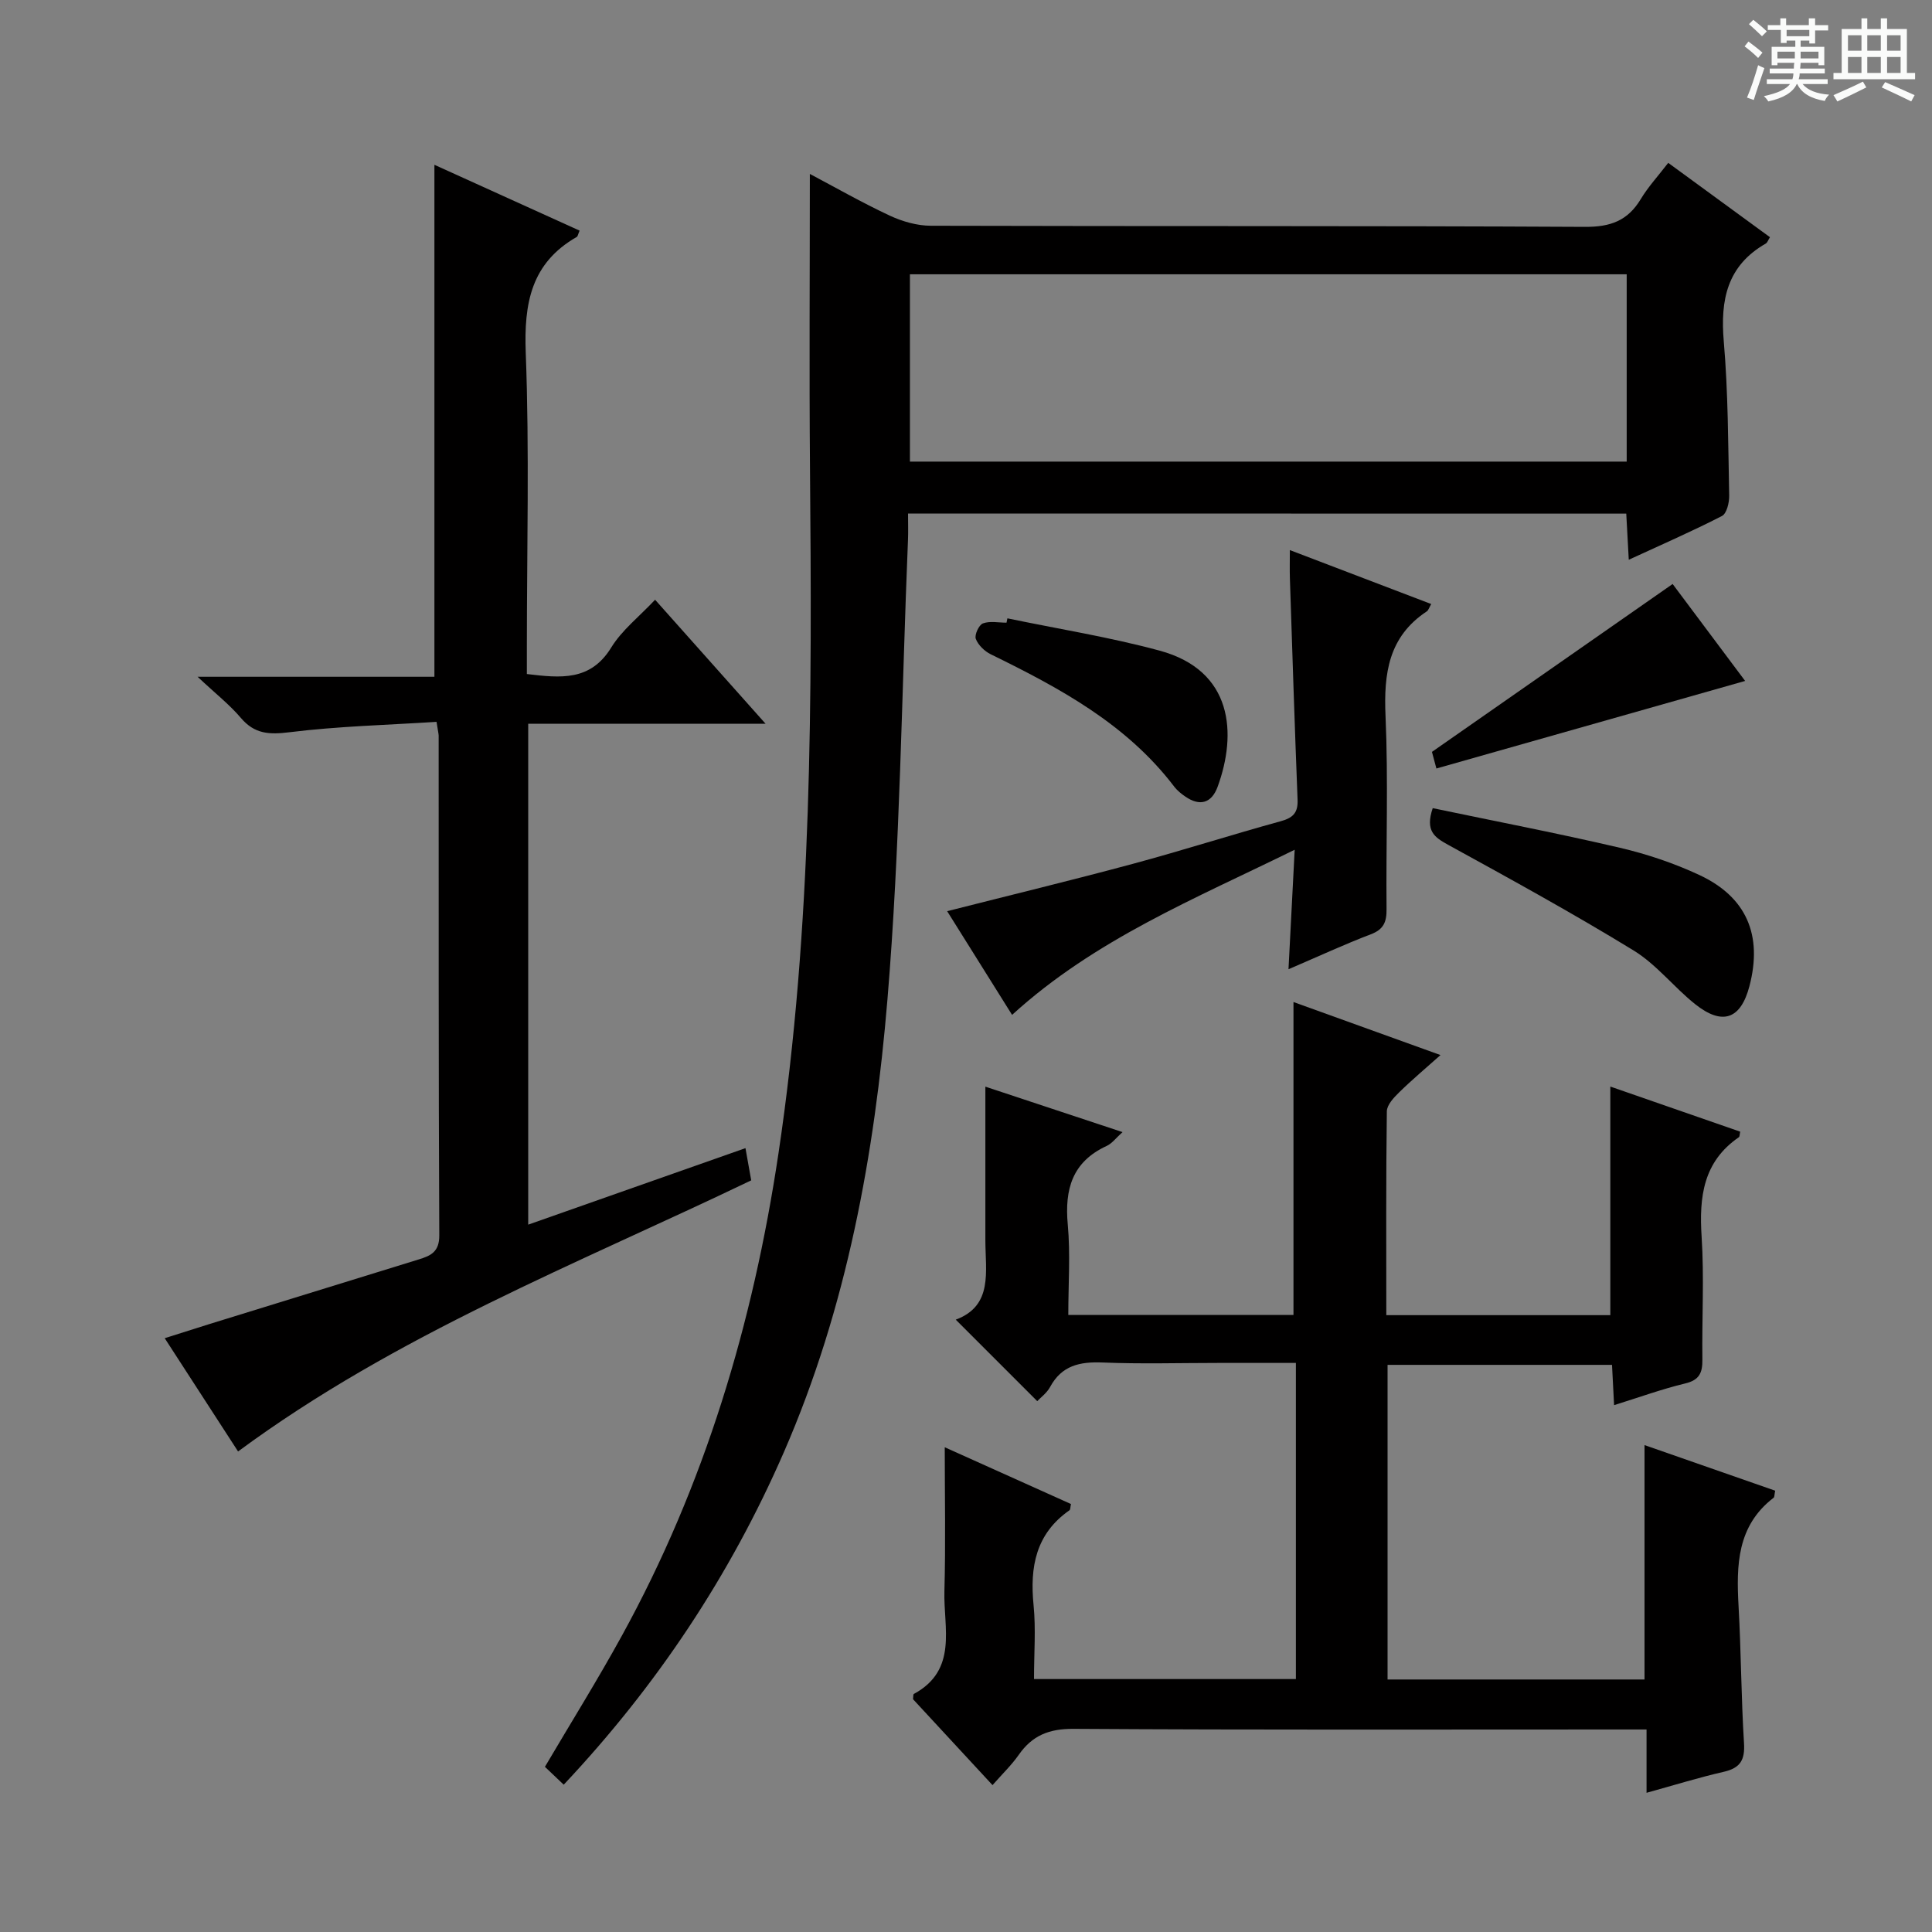
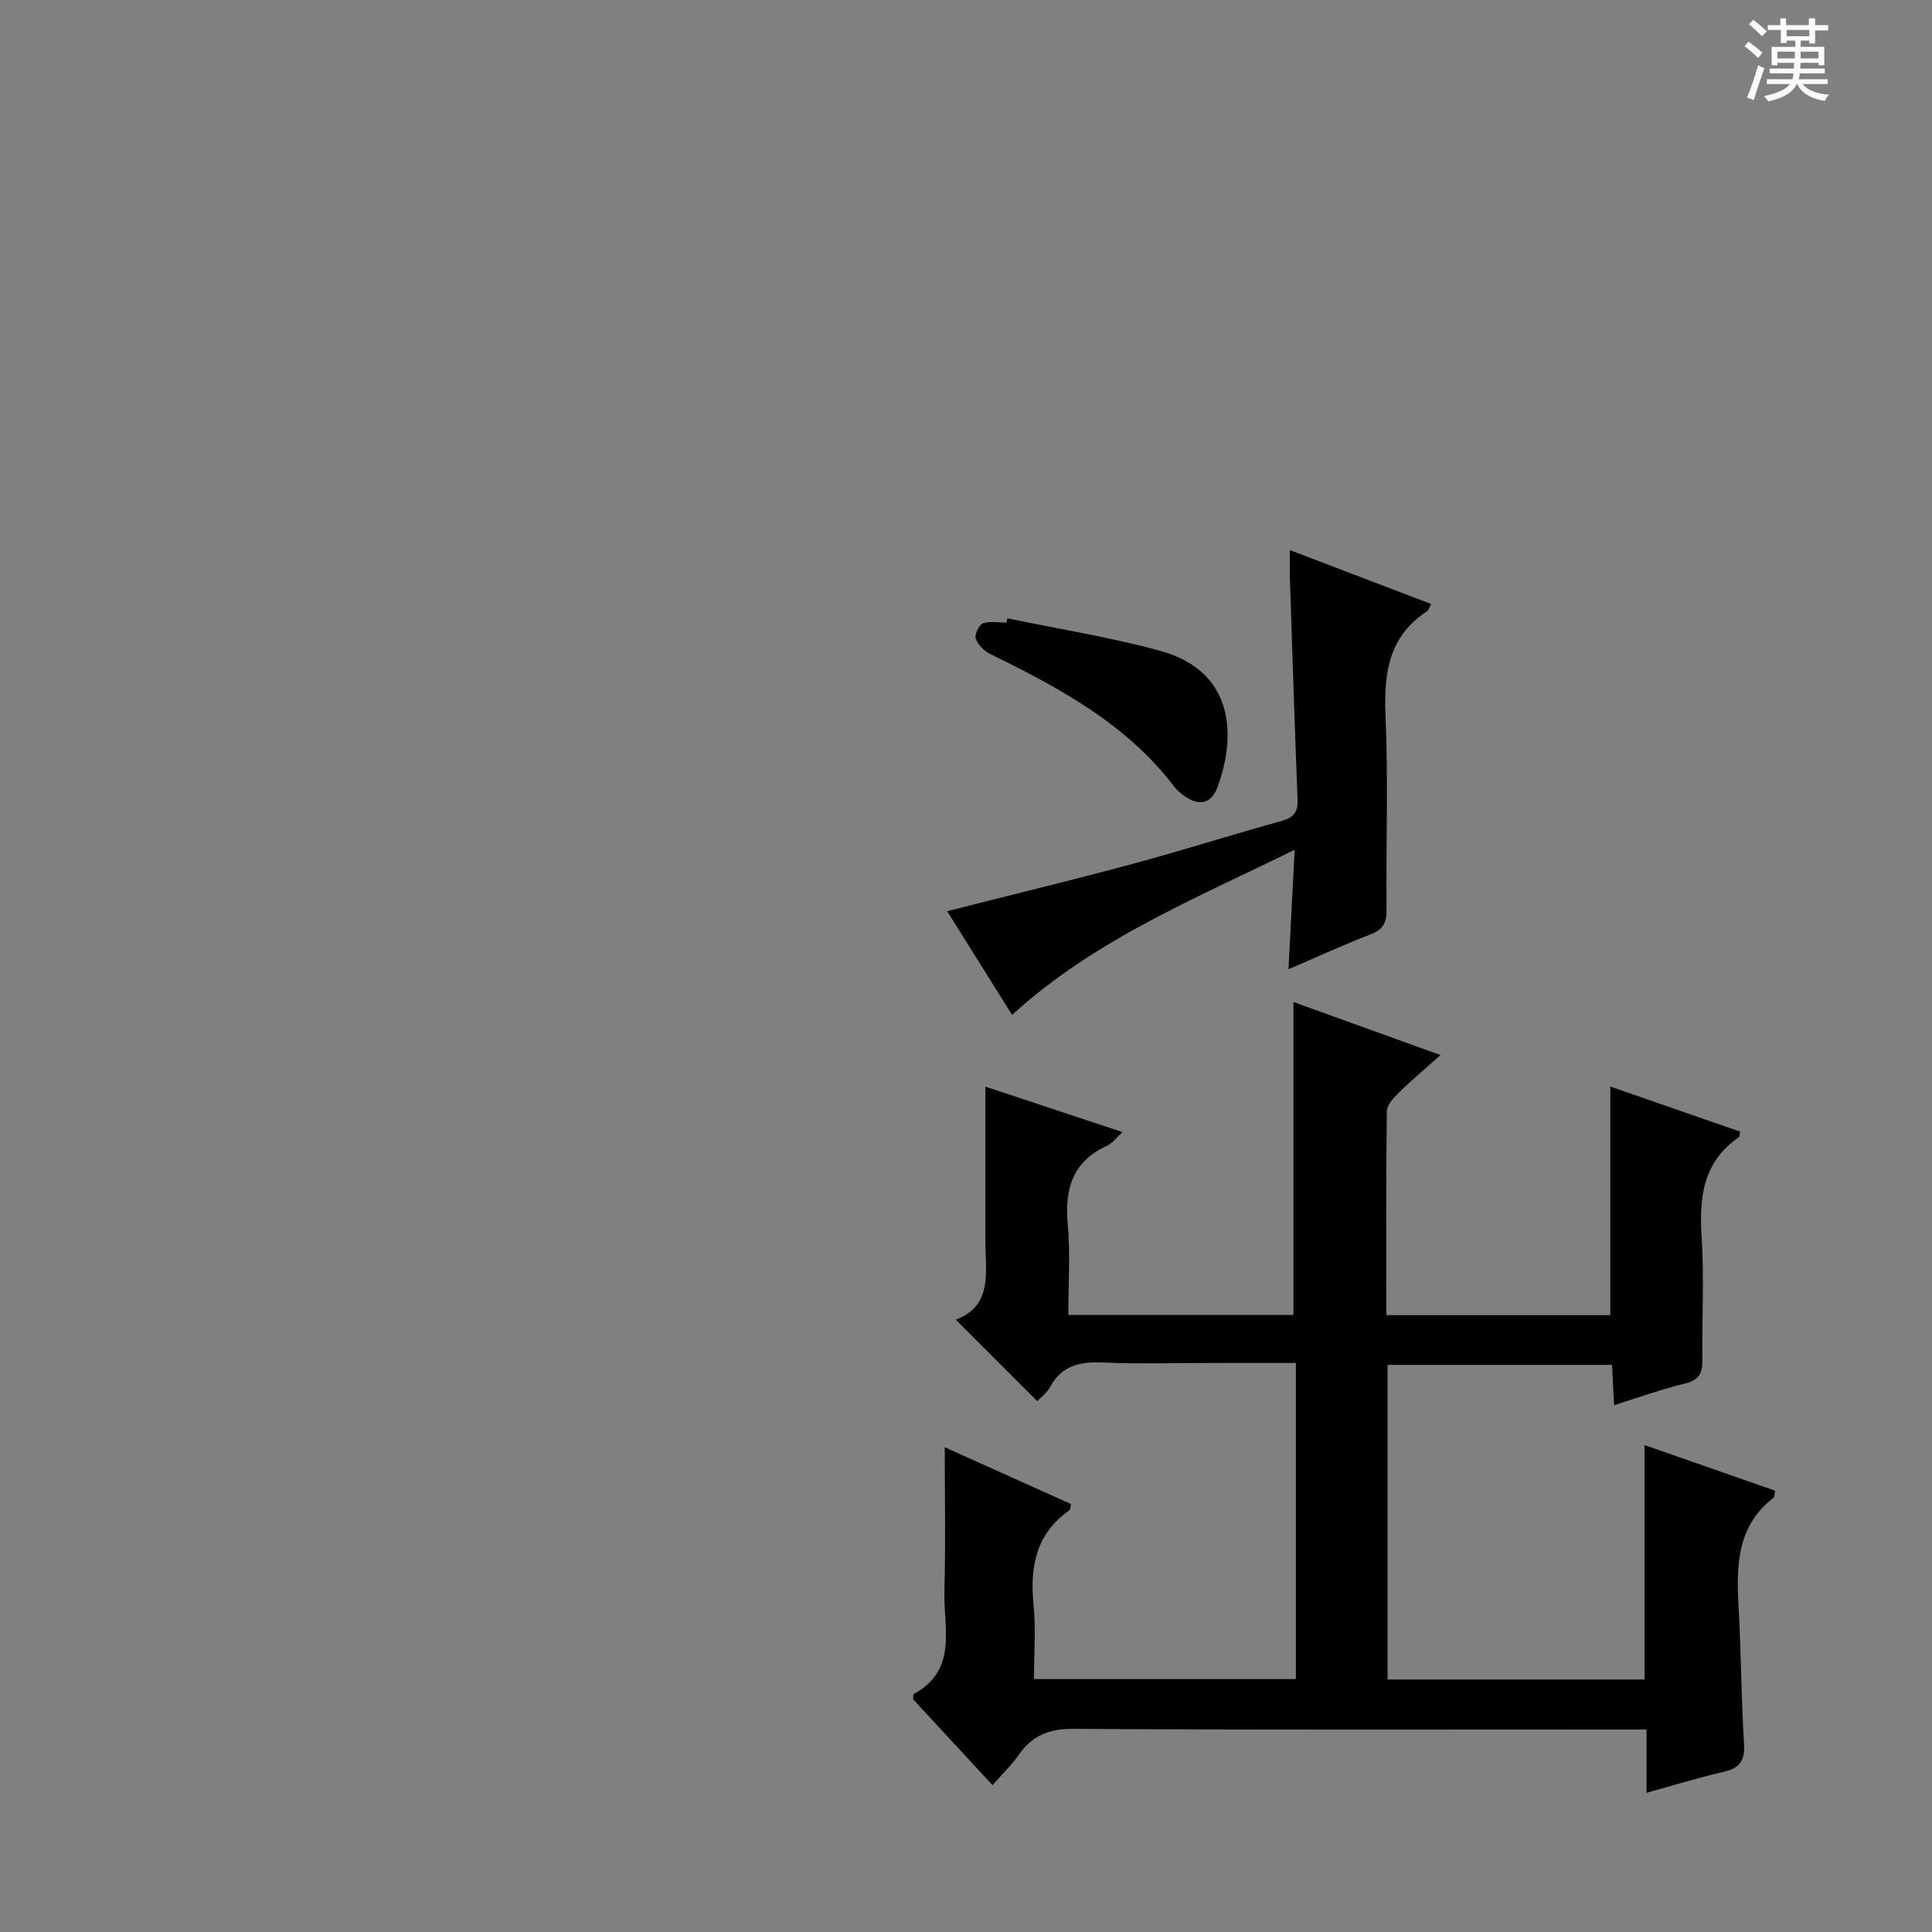
<svg xmlns="http://www.w3.org/2000/svg" enable-background="new 0 0 400 400" viewBox="0 0 400 400">
  <rect x="0" y="0" width="400" height="400" fill="#808080" stroke="none" />
  <path d="m361.2 9.6.8-1c.9.7 1.9 1.4 2.9 2.3l-.9 1.1c-1-1-2-1.8-2.8-2.4zm.5 10.6c.9-2.1 1.6-4.3 2.3-6.7.4.2.8.4 1.3.6-.7 2.1-1.5 4.3-2.2 6.6zm.4-15.2.9-.9c1 .8 2 1.6 2.8 2.4l-1 1c-.9-.9-1.8-1.7-2.7-2.5zm12.5-1.2h1.2v1.4h2.7v1.1h-2.7v2.7h-1.2v-.6h-1.8v1.3h4.9v3.8h-1.2v-.5h-3.7c0 .4-.1.9-.1 1.2h5.1v1h-5.2c0 .5-.1.9-.2 1.2h6v1h-5.2c1.1 1.3 2.9 2 5.5 2.2-.4.4-.7.8-.9 1.3-2.9-.5-4.8-1.6-5.7-3.5h-.1c-.8 1.7-2.7 2.9-5.9 3.6-.2-.4-.6-.8-.9-1.1 2.8-.6 4.6-1.4 5.4-2.5h-4.8v-1h5.3c.1-.3.2-.7.2-1.2h-4.9v-1h5c0-.4 0-.8.1-1.2h-3.5v.5h-1.2v-3.8h4.9v-1.3h-1.8v.5h-1.2v-2.7h-2.7v-1h2.6v-1.4h1.2v1.4h4.7v-1.4zm-6.6 8.3h3.6c0-.4 0-.9 0-1.4h-3.6zm1.9-4.6h4.7v-1.3h-4.7zm6.6 3.2h-3.7v1.4h3.7z" fill="#fafbfa" />
-   <path d="m385.3 3.8h1.3v2.2h2.8v-2.2h1.3v2.2h4.1v9.1h1.7v1.3h-16.9v-1.3h1.7v-9.1h4.1v-2.2zm.4 13.1.7 1.2c-1.8.9-3.8 1.9-6 2.9-.2-.4-.5-.8-.8-1.3 2.3-1 4.3-1.9 6.1-2.8zm-3.1-6.4h2.8v-3.2h-2.8zm0 4.6h2.8v-3.3h-2.8zm4-4.6h2.8v-3.2h-2.8zm0 4.6h2.8v-3.3h-2.8zm3.7 1.9c2.1.9 4.1 1.8 6.1 2.7l-.7 1.3c-2.2-1.1-4.2-2-6.1-2.9zm3.2-9.7h-2.8v3.2h2.8zm-2.8 7.8h2.8v-3.3h-2.8z" fill="#fafbfa" />
  <g fill="#010000">
-     <path d="m188 106.32c0 2.11.06 3.76-.01 5.4-1.31 31.73-1.62 63.55-4.25 95.17-2.67 32.1-8.4 63.81-21.43 93.73-11.14 25.57-26.32 48.39-45.6 68.88-1.42-1.35-2.59-2.47-3.89-3.7 5.38-9.13 10.9-17.99 15.92-27.12 17.16-31.2 27.16-64.64 32.43-99.85 7.05-47.14 6.94-94.5 6.53-141.93-.17-20.12-.03-40.24-.03-60.89 5.27 2.79 10.81 5.95 16.56 8.64 2.6 1.21 5.64 2.08 8.48 2.09 45.15.13 90.31-.01 135.46.23 5.25.03 8.83-1.27 11.52-5.73 1.53-2.54 3.58-4.77 5.7-7.52 7.1 5.19 14.02 10.25 21.06 15.39-.38.6-.53 1.12-.87 1.32-8.01 4.58-9.43 11.67-8.69 20.26.91 10.6.9 21.27 1.12 31.92.03 1.44-.51 3.71-1.5 4.22-6.16 3.17-12.53 5.94-19.29 9.06-.19-3.54-.35-6.43-.52-9.55-49.55-.02-98.79-.02-148.7-.02zm148.79-49.53c-49.84 0-99.17 0-148.4 0v38.78h148.4c0-13.07 0-25.71 0-38.78z" />
    <path d="m340.9 371.18c0-4.68 0-8.63 0-13.11-2.13 0-3.91 0-5.7 0-37.66 0-75.31.11-112.97-.13-5.04-.03-8.51 1.37-11.31 5.38-1.5 2.14-3.43 3.99-5.43 6.27-5.71-6.17-11.12-12.02-16.46-17.79.07-.5.01-1 .18-1.09 9.16-4.98 6.11-13.7 6.32-21.26.27-9.93.07-19.88.07-29.81 7.98 3.59 17.08 7.68 26.13 11.75-.15.69-.11 1.15-.3 1.29-6.98 4.86-8.23 11.73-7.44 19.65.49 4.93.09 9.95.09 15.3h54.22c0-21.63 0-43.21 0-65.45-5.5 0-10.77 0-16.04 0-8 0-16.01.24-23.99-.09-4.71-.19-8.45.61-10.86 5.07-.68 1.26-1.96 2.18-2.66 2.93-5.6-5.6-11.08-11.08-16.87-16.87 7.78-2.89 6.13-9.99 6.13-16.48 0-10.45 0-20.89 0-31.76 8.96 2.97 18.43 6.11 28.4 9.41-1.35 1.21-2.18 2.36-3.3 2.87-7.12 3.29-8.71 8.96-8.04 16.28.56 6.07.11 12.24.11 18.71h46.62c0-21.55 0-42.91 0-64.79 9.71 3.5 19.75 7.12 30.44 10.98-3.06 2.73-5.91 5.12-8.56 7.72-1.11 1.08-2.53 2.59-2.55 3.93-.19 13.96-.11 27.93-.11 42.2h46.38c0-15.67 0-31.21 0-47.33 8.93 3.1 17.92 6.22 26.89 9.34-.12.53-.09 1.01-.28 1.15-7.38 5.07-8.24 12.34-7.71 20.56.55 8.46.05 16.99.16 25.49.03 2.7-.61 4.23-3.56 4.93-4.82 1.16-9.51 2.87-14.72 4.49-.15-2.84-.28-5.4-.43-8.34-15.45 0-30.82 0-46.47 0v65.14h53.2c0-15.91 0-31.95 0-48.53 8.95 3.12 18.03 6.29 27.05 9.44-.18.87-.13 1.32-.32 1.46-7.59 5.82-7.73 13.96-7.26 22.44.53 9.46.54 18.95 1.13 28.41.21 3.46-.79 5.11-4.18 5.89-5.13 1.17-10.18 2.74-16 4.35z" />
-     <path d="m90.38 149.45c-10.3.66-20.43.91-30.43 2.15-4.21.52-7.23.39-10.08-2.96-2.33-2.75-5.23-5.02-8.96-8.52h49.03c0-35.57 0-70.6 0-106 9.75 4.42 19.9 9.02 30.06 13.63-.33.75-.37 1.17-.58 1.3-9.46 5.41-10.96 13.73-10.57 23.99.77 20.3.23 40.66.23 60.99v5.52c7.03.84 13.17 1.5 17.47-5.49 2.22-3.61 5.79-6.39 9.08-9.89 7.44 8.36 14.8 16.62 22.88 25.68-16.89 0-32.89 0-49.15 0v103.7c14.95-5.26 29.67-10.45 44.98-15.84.45 2.5.81 4.54 1.19 6.67-36.12 17.34-73.43 31.89-106.24 56.13-4.86-7.5-9.87-15.23-15.19-23.45 3.42-1.08 6.37-2.03 9.33-2.95 14.43-4.46 28.87-8.92 43.3-13.37 2.48-.76 4.24-1.57 4.22-4.98-.17-34.5-.11-68.99-.13-103.49-.03-.49-.16-.97-.44-2.82z" />
    <path d="m296.32 125.06c-.44.74-.57 1.29-.92 1.52-7.93 5.24-8.93 12.87-8.54 21.66.58 13.29.08 26.63.21 39.95.03 2.68-.58 4.23-3.27 5.25-5.39 2.05-10.64 4.49-17.03 7.23.44-8.5.83-16.16 1.28-24.74-20.6 10.14-41.37 18.56-58.51 34.19-4.46-7.12-8.9-14.22-13.44-21.47 13.02-3.31 25.81-6.4 38.51-9.82 10.24-2.76 20.34-6 30.57-8.81 2.54-.7 3.57-1.76 3.47-4.42-.6-15.27-1.09-30.55-1.59-45.82-.06-1.79-.01-3.59-.01-5.89 9.98 3.81 19.55 7.46 29.27 11.17z" />
-     <path d="m296.63 167.32c12.96 2.71 25.92 5.2 38.75 8.2 5.61 1.31 11.19 3.19 16.41 5.62 9.84 4.57 13.17 12.51 10.41 23.04-1.8 6.84-5.59 8.22-11.25 3.71-4.4-3.51-7.99-8.2-12.72-11.1-12.56-7.69-25.49-14.79-38.41-21.88-2.79-1.54-4.8-2.84-3.19-7.59z" />
-     <path d="m346.3 120.91c4.7 6.29 10.06 13.45 15.01 20.07-21.29 6.04-42.44 12.04-63.92 18.13-.32-1.22-.73-2.75-.92-3.44 16.81-11.72 33.23-23.18 49.83-34.76z" />
    <path d="m208.57 128.02c10.51 2.19 21.15 3.88 31.49 6.68 15.25 4.12 16.06 17.21 12.03 28.21-1.24 3.37-3.67 4.1-6.7 2-.81-.56-1.63-1.21-2.23-1.98-9.89-13.03-23.77-20.48-38.02-27.46-1.29-.63-2.62-1.91-3.11-3.2-.31-.82.64-2.89 1.47-3.2 1.45-.54 3.24-.15 4.89-.15.06-.3.12-.6.18-.9z" />
  </g>
</svg>